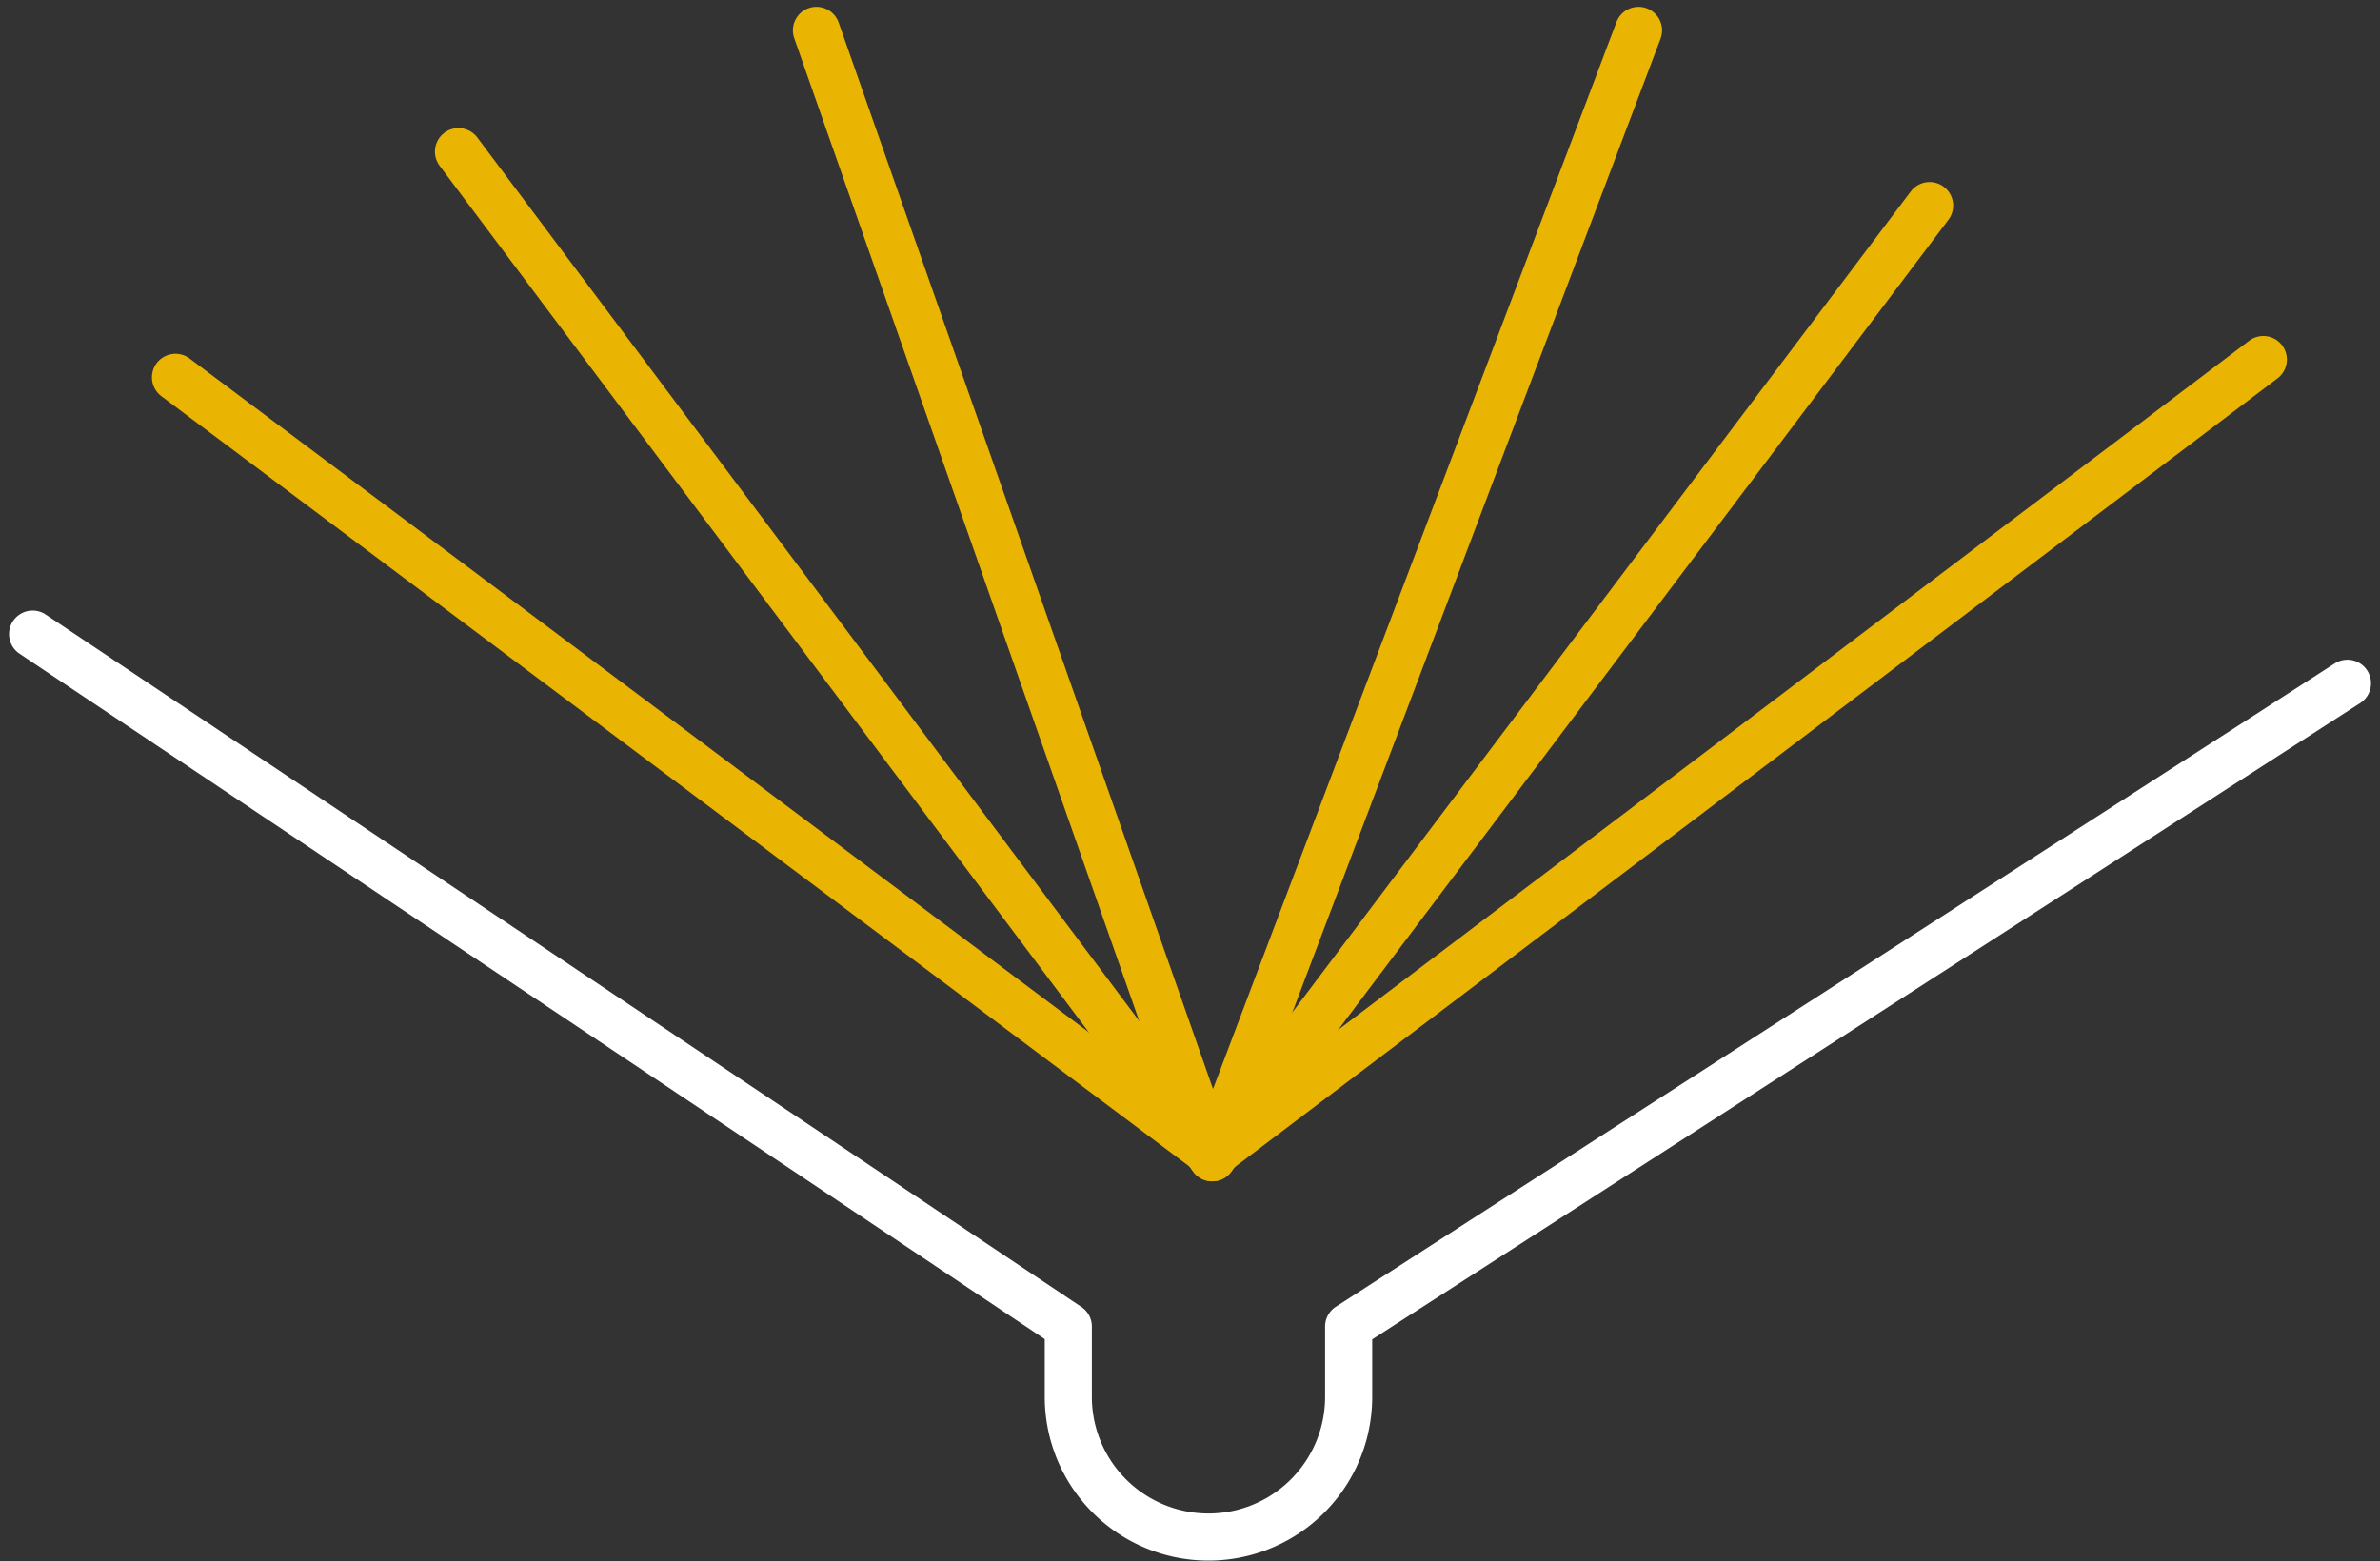
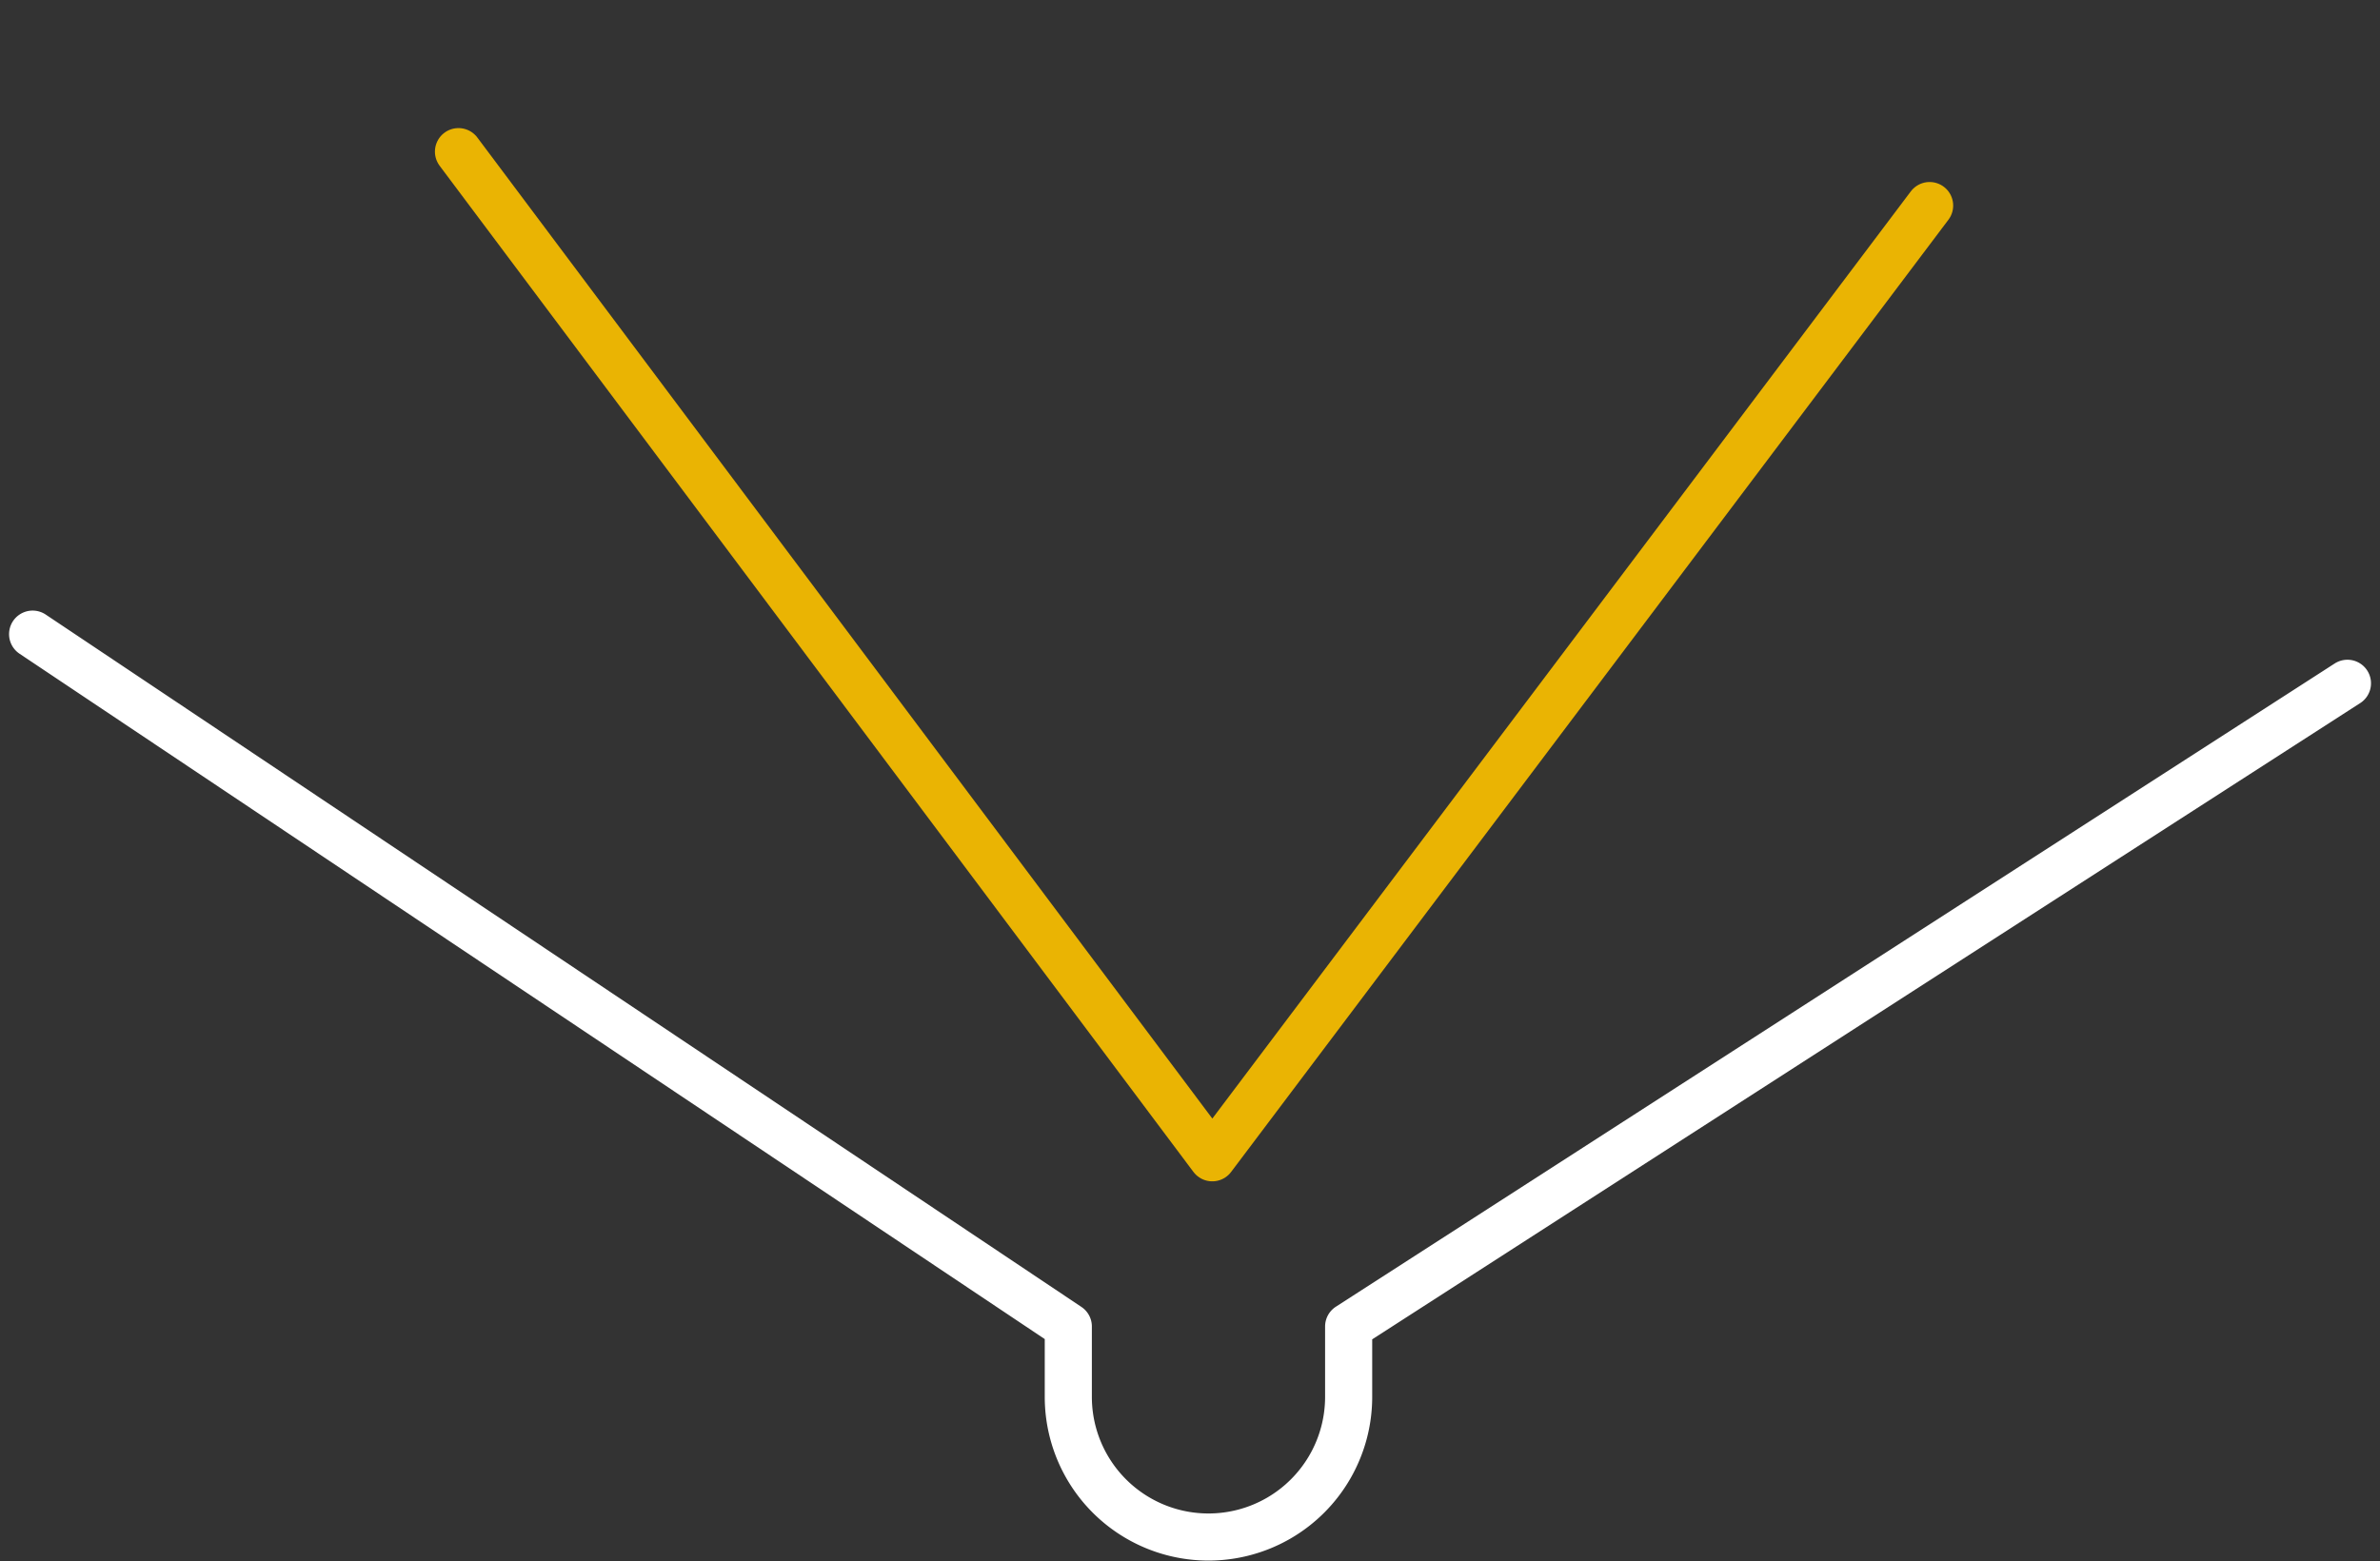
<svg xmlns="http://www.w3.org/2000/svg" width="126.293" height="82.862" viewBox="0 0 126.293 82.862">
  <rect x="0" y="0" width="126.293" height="82.862" fill="#333333" stroke="none" />
  <g id="Raggruppa_370" data-name="Raggruppa 370" transform="translate(-896.85 -440.388)">
    <g id="Raggruppa_346" data-name="Raggruppa 346" transform="translate(-713.319 -7808.613)">
      <path id="Tracciato_499" data-name="Tracciato 499" d="M2.9,47.965,57.858,84.711v3.736a7.438,7.438,0,1,0,14.876,0V84.711l53-34.137" transform="translate(1609 8234.692)" fill="none" stroke="#FFFFFF" stroke-linecap="round" stroke-linejoin="round" stroke-width="2.5" />
-       <path id="Tracciato_500" data-name="Tracciato 500" d="M13.5,28.237,68.53,69.479l55.761-42.186" transform="translate(1605.981 8240.79)" fill="none" stroke="#eab403" stroke-linecap="round" stroke-linejoin="round" stroke-width="2.5" />
      <path id="Tracciato_501" data-name="Tracciato 501" d="M34.5,11.613l40,53.4,38.065-50.538" transform="translate(1599.998 8245.436)" fill="none" stroke="#eab403" stroke-linecap="round" stroke-linejoin="round" stroke-width="2.5" />
-       <path id="Tracciato_502" data-name="Tracciato 502" d="M61.5,2.613l21,59.835L105.123,2.613" transform="translate(1591.993 8248)" fill="none" stroke="#eab403" stroke-linecap="round" stroke-linejoin="round" stroke-width="2.5" />
    </g>
  </g>
</svg>